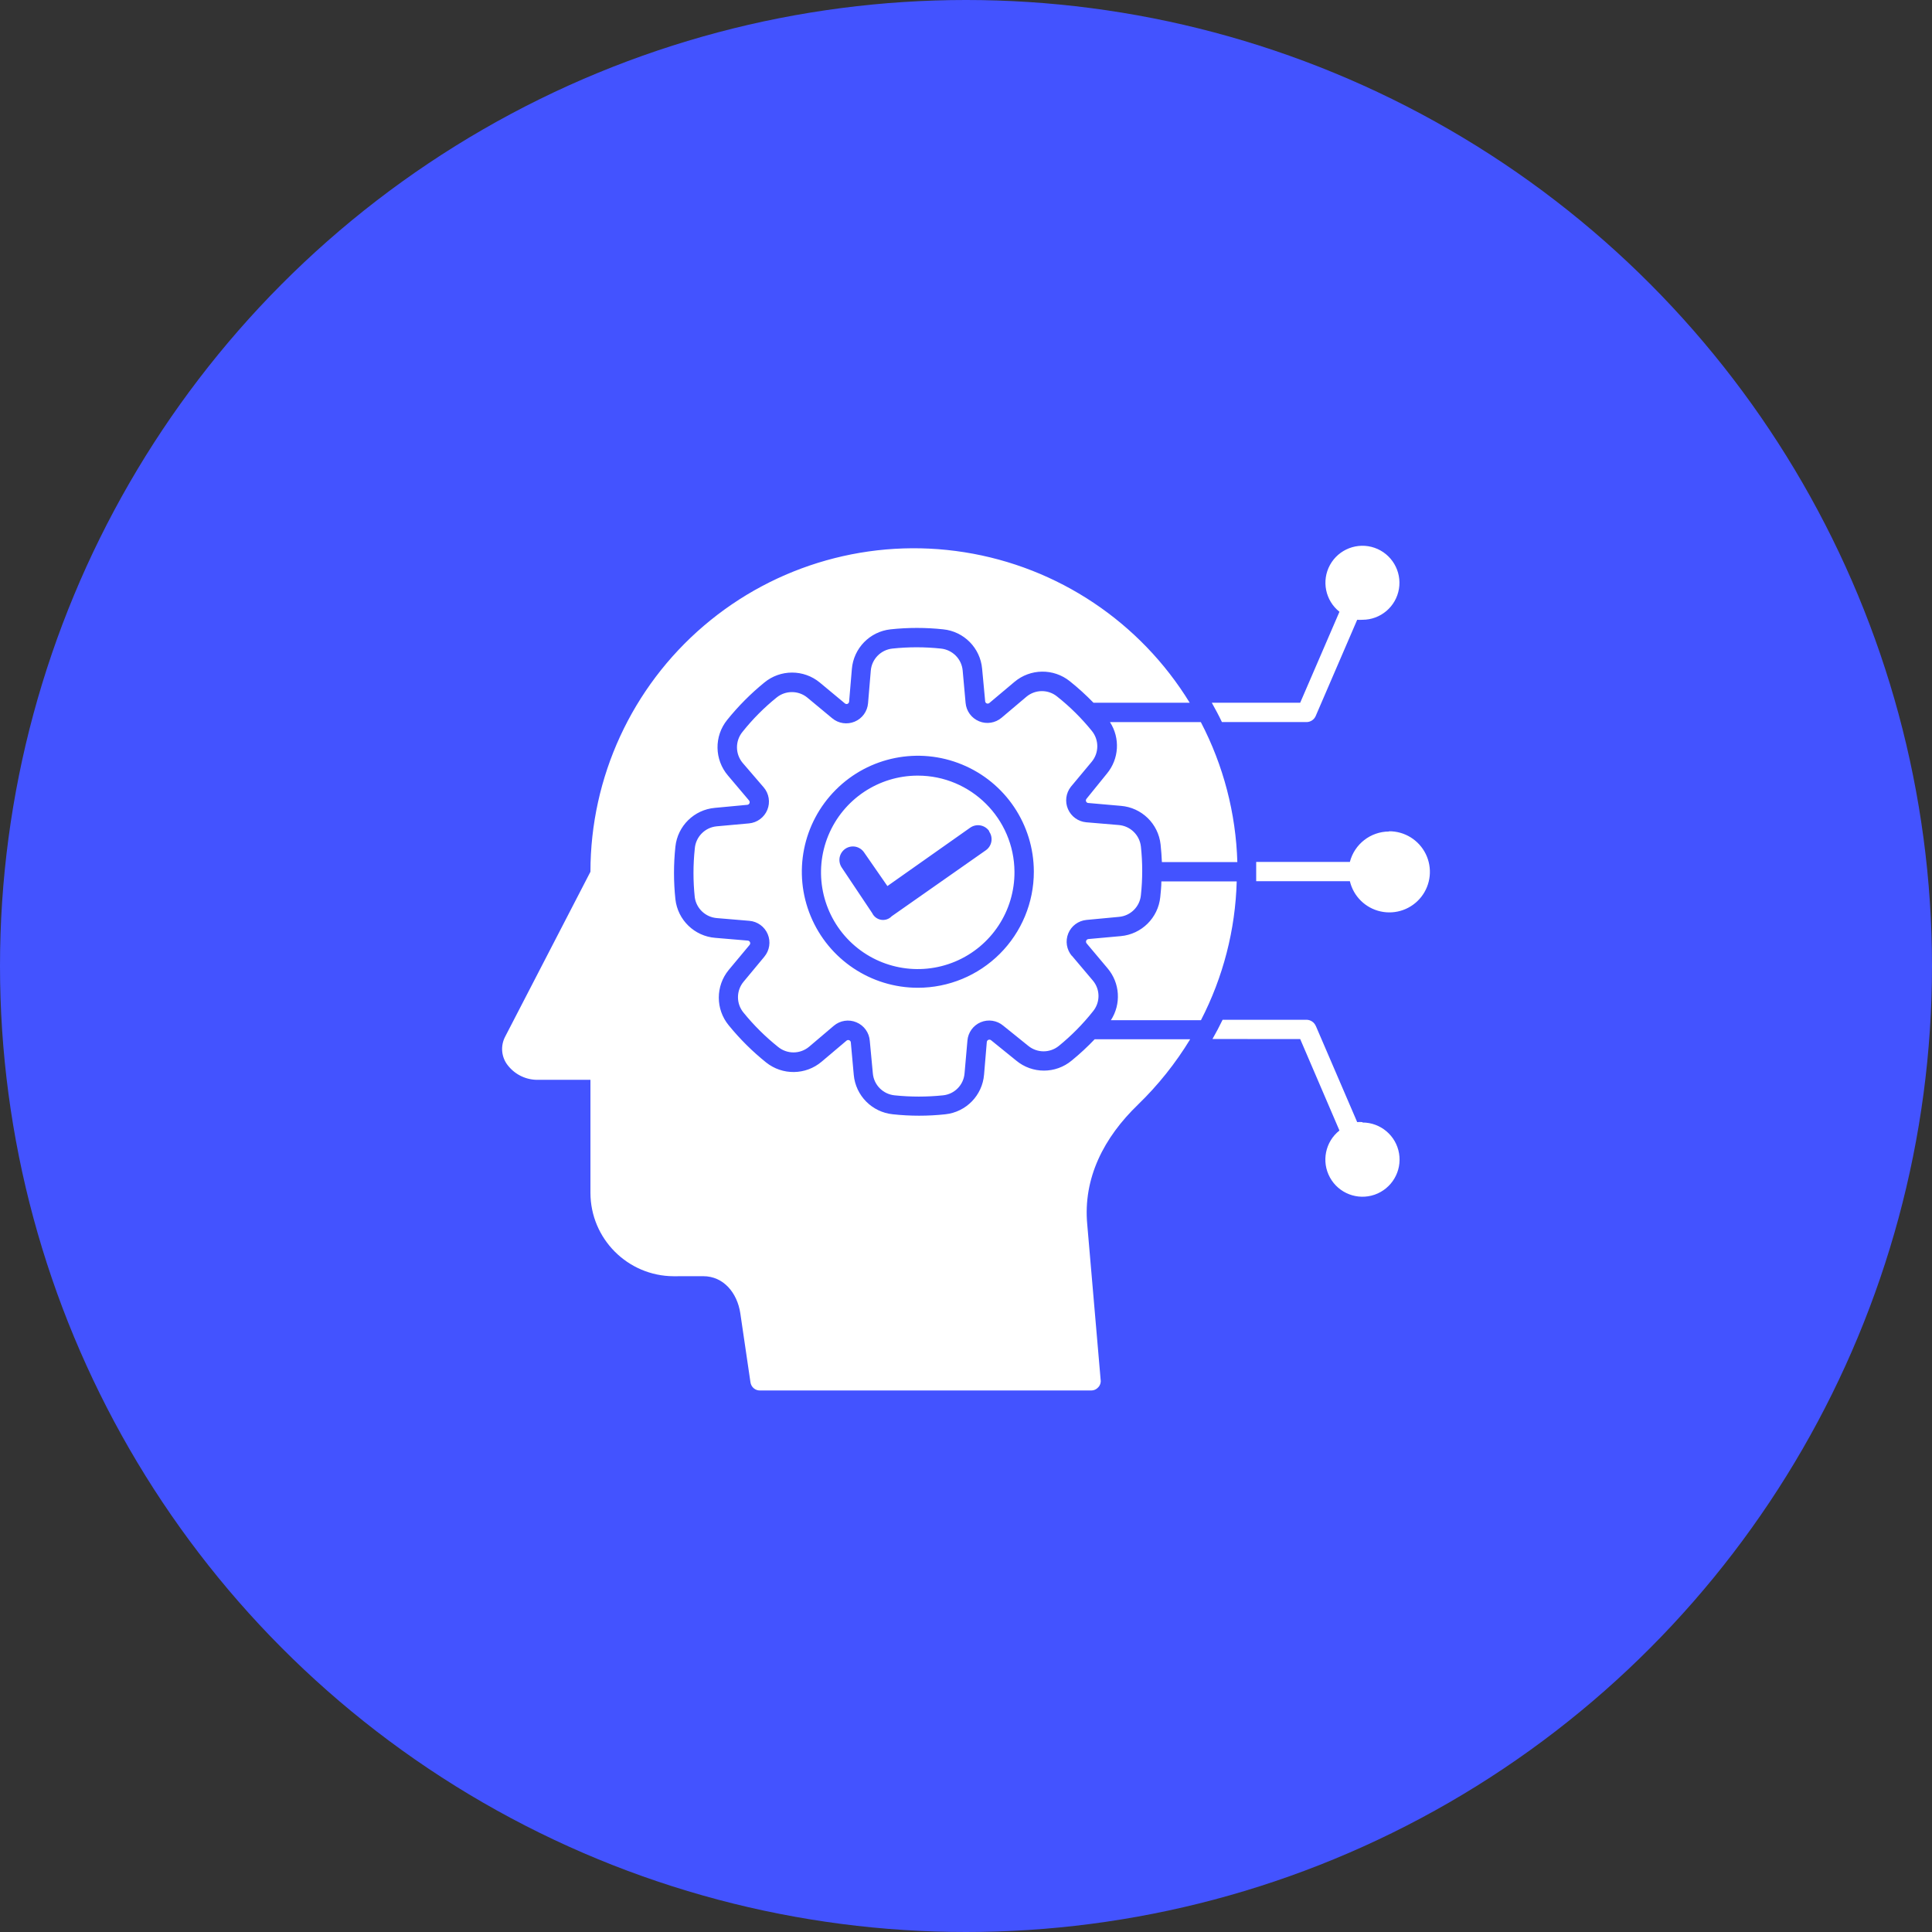
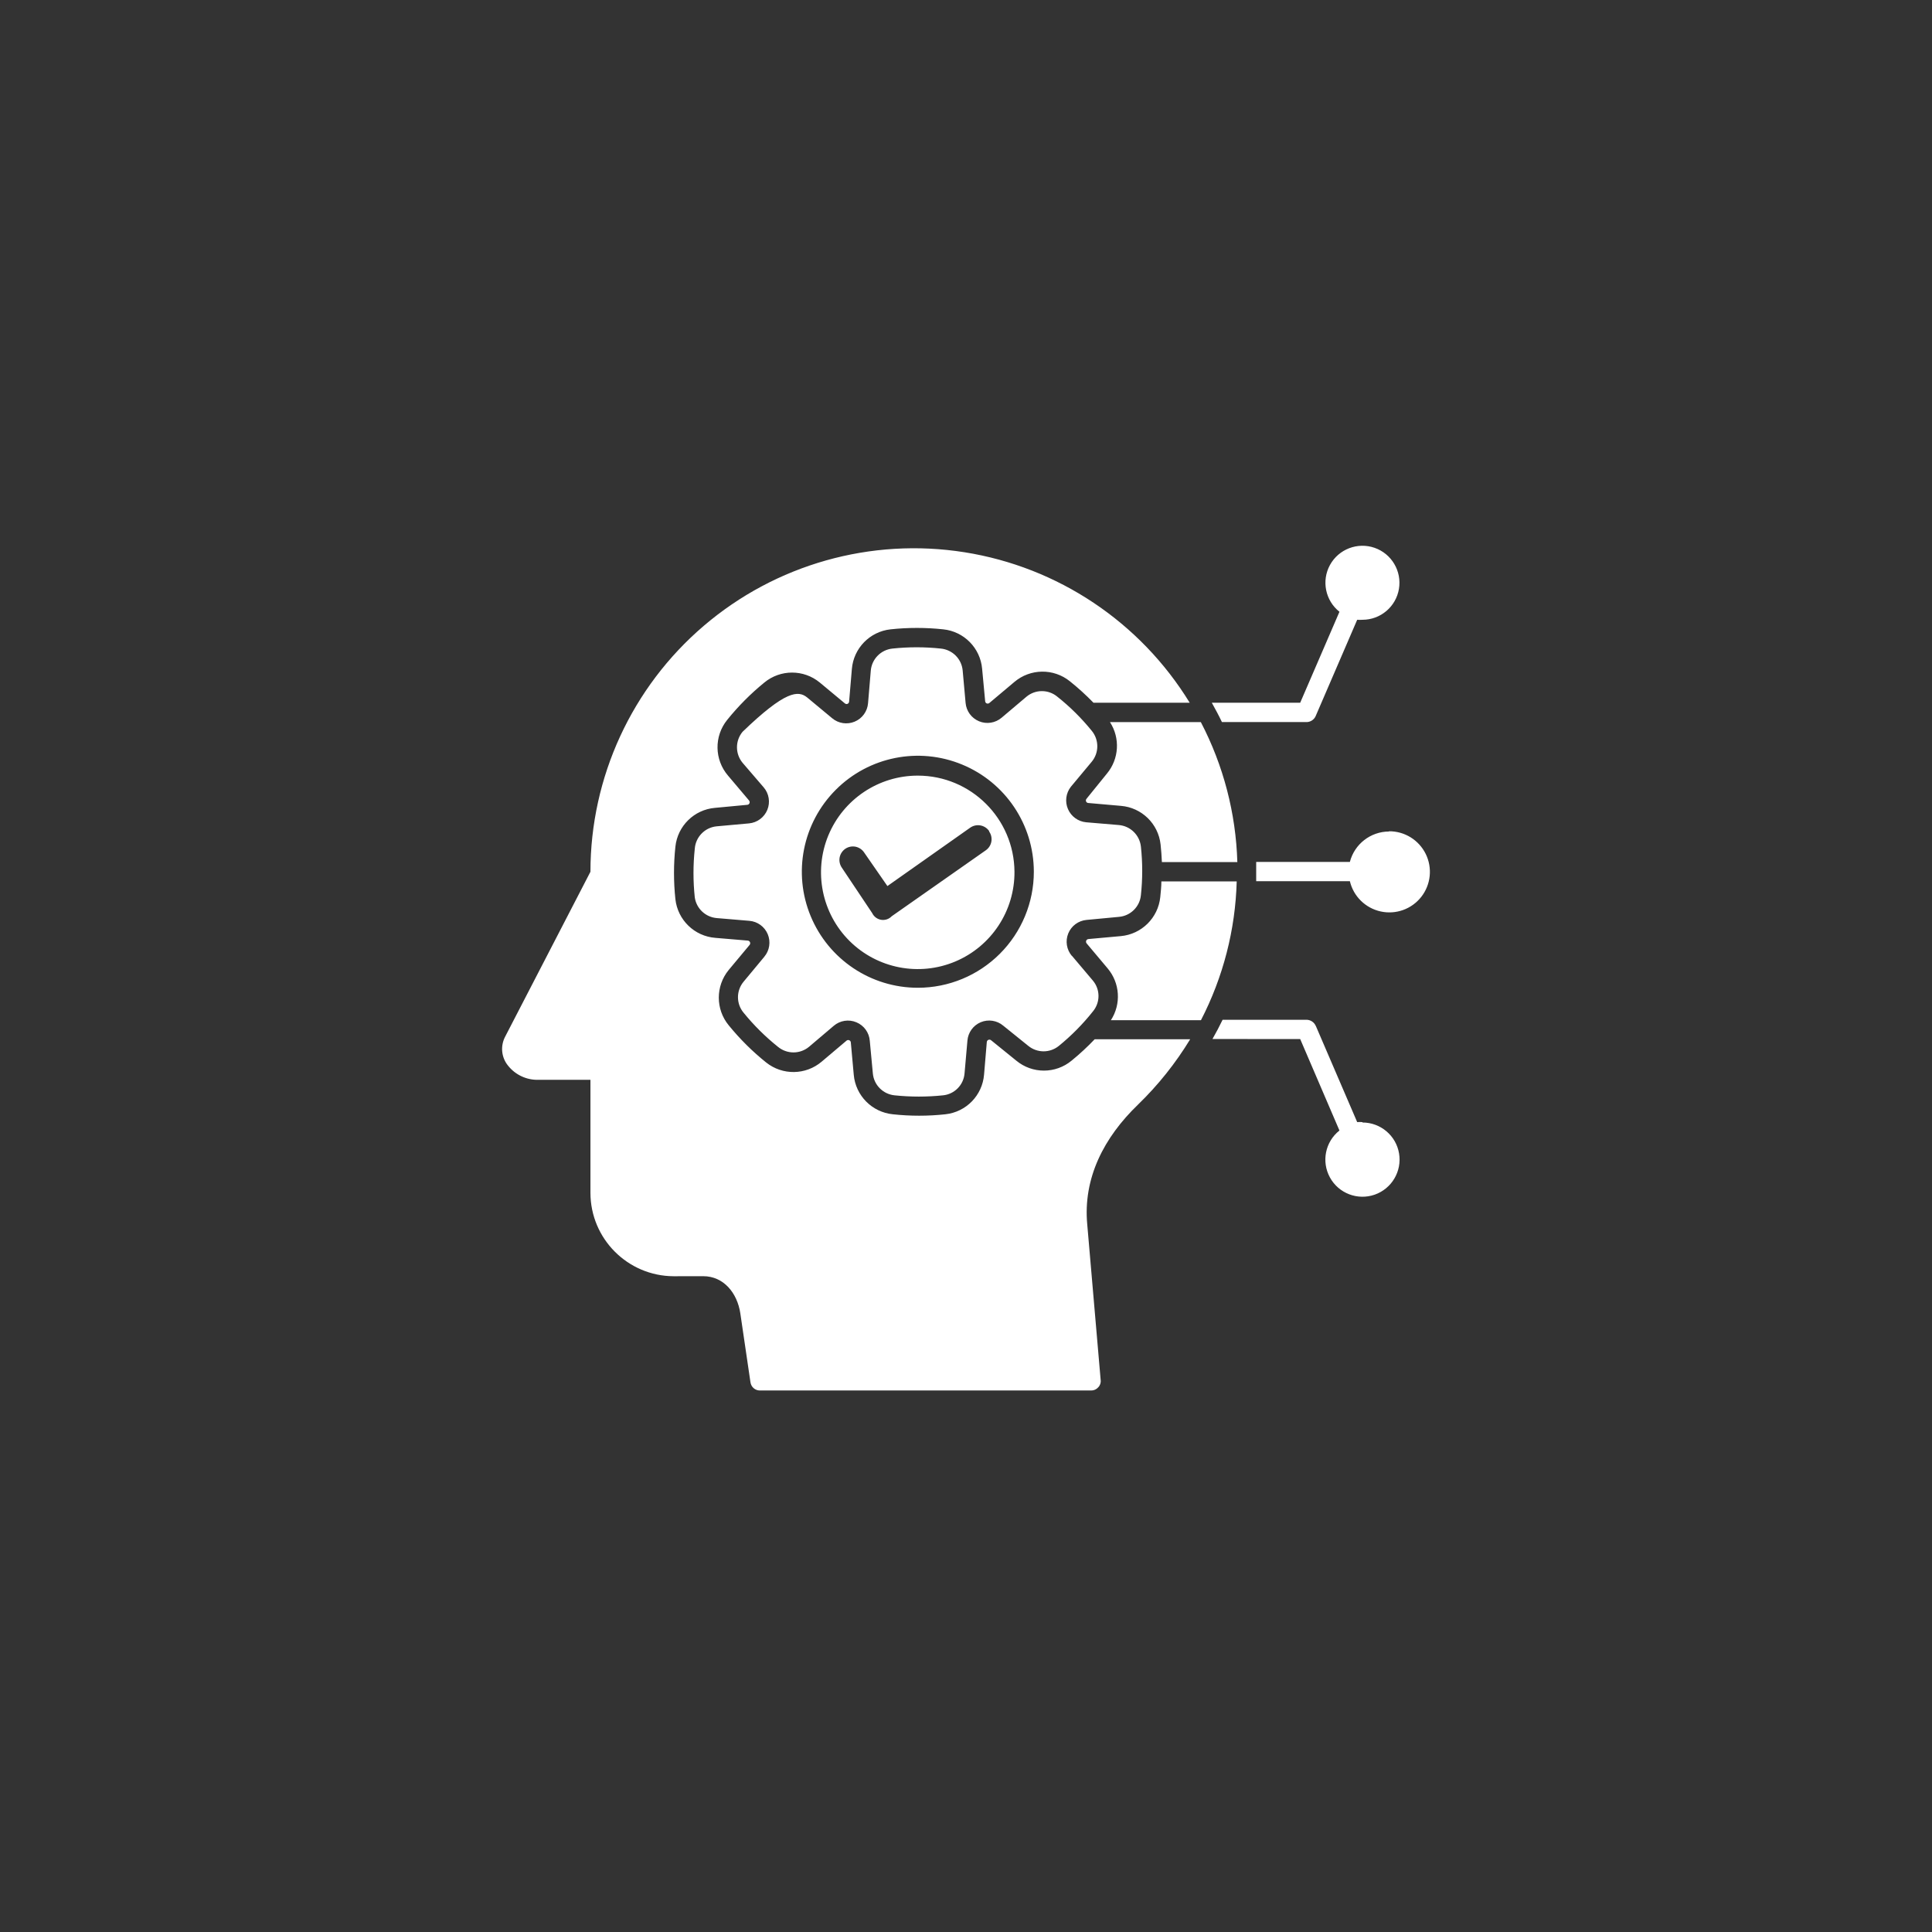
<svg xmlns="http://www.w3.org/2000/svg" width="177" height="177" viewBox="0 0 177 177" fill="none">
  <rect x="0" y="0" width="177" height="177" fill="#333333" stroke="none" />
-   <circle cx="88.5" cy="88.5" r="88.5" fill="#4353FF" />
-   <path fill-rule="evenodd" clip-rule="evenodd" d="M100.289 95.211H109.041H109.038C107.706 97.403 106.098 99.417 104.255 101.202C101.153 104.192 99.2 107.919 99.611 112.212L100.837 126.432C100.87 126.679 100.786 126.926 100.612 127.1C100.449 127.289 100.213 127.394 99.962 127.39H69.624C69.185 127.394 68.811 127.071 68.753 126.636L67.824 120.318C67.545 118.46 66.3 116.918 64.424 116.918L61.71 116.922C57.501 116.9 54.097 113.485 54.093 109.276V98.927H49.336C48.255 98.96 47.224 98.481 46.549 97.635C45.925 96.877 45.824 95.817 46.292 94.95L54.093 79.866C54.093 71.198 57.889 62.961 64.479 57.333C71.072 51.701 79.798 49.237 88.362 50.594C96.926 51.951 104.462 56.988 108.994 64.379H100.177C99.498 63.679 98.776 63.022 98.014 62.413C96.523 61.215 94.393 61.241 92.931 62.478L90.645 64.401L90.648 64.398C90.579 64.459 90.485 64.477 90.401 64.445C90.318 64.412 90.26 64.332 90.256 64.242L89.977 61.27C89.81 59.365 88.311 57.848 86.41 57.656C84.81 57.485 83.192 57.485 81.591 57.656C79.686 57.862 78.199 59.39 78.043 61.295L77.792 64.267V64.271C77.788 64.361 77.734 64.445 77.651 64.481C77.567 64.517 77.469 64.499 77.4 64.438L75.107 62.532C73.63 61.313 71.5 61.313 70.023 62.532C68.775 63.549 67.636 64.695 66.623 65.951C65.411 67.449 65.444 69.597 66.699 71.06L68.623 73.335C68.681 73.404 68.699 73.502 68.662 73.589C68.626 73.672 68.546 73.73 68.456 73.734L65.491 74.013C63.593 74.18 62.08 75.668 61.877 77.562C61.706 79.166 61.706 80.781 61.877 82.385C62.091 84.29 63.626 85.774 65.538 85.922L68.51 86.173C68.597 86.18 68.677 86.238 68.71 86.318C68.746 86.401 68.731 86.492 68.677 86.565L66.765 88.858C65.549 90.335 65.549 92.465 66.765 93.938C67.784 95.19 68.931 96.329 70.19 97.338C71.685 98.532 73.815 98.503 75.274 97.266L77.549 95.343C77.618 95.281 77.712 95.266 77.796 95.299C77.883 95.332 77.941 95.411 77.948 95.499L78.217 98.47V98.474C78.391 100.379 79.889 101.892 81.794 102.084C83.398 102.259 85.013 102.259 86.617 102.084C88.515 101.878 90.002 100.35 90.155 98.445L90.405 95.473C90.412 95.379 90.467 95.299 90.554 95.263C90.637 95.23 90.735 95.245 90.804 95.306L93.098 97.164C94.571 98.391 96.708 98.391 98.181 97.164C98.925 96.558 99.629 95.904 100.289 95.211ZM98.199 87.558L100.122 89.834C100.811 90.65 100.811 91.847 100.122 92.667C99.2 93.829 98.152 94.888 97.001 95.824C96.189 96.481 95.027 96.481 94.215 95.824L91.91 93.966C91.337 93.484 90.542 93.361 89.849 93.651C89.16 93.941 88.688 94.594 88.63 95.342L88.369 98.314C88.293 99.384 87.458 100.244 86.391 100.349C84.918 100.502 83.434 100.502 81.961 100.349C80.898 100.244 80.056 99.398 79.965 98.332L79.686 95.36C79.631 94.605 79.156 93.948 78.459 93.658C77.766 93.364 76.964 93.487 76.387 93.977L74.112 95.908C73.288 96.586 72.102 96.586 71.278 95.908C70.117 94.979 69.058 93.93 68.121 92.776C67.439 91.956 67.439 90.766 68.121 89.942L70.026 87.649H70.023C70.505 87.076 70.625 86.277 70.338 85.588C70.048 84.895 69.399 84.423 68.651 84.361L65.679 84.111H65.676C64.638 84.028 63.796 83.237 63.651 82.206C63.495 80.729 63.495 79.241 63.651 77.765C63.727 76.683 64.569 75.812 65.65 75.704L68.622 75.435C69.366 75.366 70.015 74.887 70.299 74.194C70.582 73.501 70.454 72.706 69.968 72.137L68.027 69.88C67.349 69.056 67.349 67.869 68.027 67.046C68.952 65.885 70.001 64.829 71.159 63.896C71.971 63.243 73.132 63.243 73.945 63.896L76.239 65.801C76.812 66.284 77.61 66.403 78.3 66.113C78.993 65.827 79.465 65.173 79.526 64.426L79.776 61.454C79.86 60.387 80.695 59.531 81.758 59.419C83.231 59.262 84.722 59.262 86.195 59.419C87.259 59.524 88.097 60.365 88.195 61.425L88.463 64.397C88.529 65.148 89.004 65.794 89.701 66.081C90.394 66.367 91.188 66.24 91.762 65.754L94.037 63.831C94.857 63.145 96.051 63.145 96.871 63.831C98.032 64.753 99.088 65.801 100.02 66.951C100.699 67.775 100.699 68.965 100.02 69.785L98.108 72.079L98.105 72.082C97.651 72.663 97.549 73.447 97.843 74.125C98.137 74.804 98.779 75.268 99.516 75.334L102.488 75.584H102.491C103.555 75.671 104.407 76.498 104.524 77.562C104.683 79.038 104.683 80.526 104.524 82.003C104.426 83.066 103.576 83.908 102.51 83.999L99.545 84.278C98.798 84.347 98.152 84.822 97.869 85.515C97.586 86.212 97.713 87.003 98.199 87.576L98.199 87.558ZM94.715 79.848C94.708 75.551 92.114 71.68 88.14 70.043C84.171 68.403 79.602 69.317 76.569 72.358C73.532 75.399 72.624 79.967 74.272 83.937C75.919 87.906 79.791 90.494 84.087 90.494C86.906 90.494 89.61 89.373 91.602 87.38C93.594 85.388 94.715 82.685 94.715 79.866L94.715 79.848ZM92.941 79.848C92.97 83.44 90.829 86.695 87.52 88.088C84.211 89.481 80.386 88.741 77.835 86.212C75.288 83.679 74.518 79.862 75.886 76.542C77.258 73.222 80.495 71.056 84.087 71.059C88.957 71.063 92.908 74.996 92.941 79.866L92.941 79.848ZM90.619 76.132C90.223 75.569 89.454 75.435 88.891 75.823L81.3 81.176L79.174 78.109C78.993 77.834 78.71 77.641 78.387 77.572C78.064 77.507 77.726 77.572 77.45 77.757C77.178 77.942 76.986 78.229 76.924 78.552C76.863 78.875 76.935 79.213 77.12 79.485L79.907 83.654C80.063 83.981 80.368 84.209 80.723 84.267C81.079 84.325 81.442 84.206 81.692 83.944L90.321 77.895C90.876 77.504 91.011 76.734 90.619 76.179L90.619 76.132ZM124.822 102.802C124.662 102.788 124.499 102.788 124.339 102.802L120.551 93.996H120.547C120.406 93.662 120.083 93.44 119.72 93.426H112.009C111.722 94.021 111.407 94.616 111.08 95.189L119.117 95.193L122.713 103.571C121.411 104.602 121.044 106.42 121.843 107.875C122.641 109.33 124.372 109.994 125.939 109.45C127.507 108.902 128.45 107.305 128.174 105.669C127.899 104.036 126.48 102.838 124.822 102.838L124.822 102.802ZM119.72 66.153C120.072 66.142 120.384 65.932 120.529 65.616L124.339 56.781C124.499 56.792 124.662 56.792 124.822 56.781C126.476 56.781 127.888 55.587 128.164 53.954C128.436 52.325 127.496 50.732 125.932 50.188C124.372 49.647 122.645 50.307 121.846 51.759C121.052 53.206 121.418 55.021 122.714 56.048L119.118 64.379H111.018C111.345 64.963 111.661 65.551 111.947 66.153L119.72 66.153ZM127.253 76.175L127.256 76.179C125.566 76.183 124.092 77.329 123.668 78.966H115.086V80.729H123.668C123.998 82.119 125.094 83.197 126.487 83.502C127.881 83.81 129.328 83.291 130.21 82.166C131.088 81.045 131.248 79.517 130.62 78.237C129.989 76.956 128.683 76.147 127.256 76.157L127.253 76.175ZM106.399 80.748C106.399 81.23 106.345 81.677 106.298 82.188C106.102 84.09 104.589 85.588 102.684 85.762L99.712 86.031V86.034C99.621 86.042 99.545 86.1 99.512 86.183C99.48 86.27 99.494 86.365 99.556 86.434L101.468 88.709C102.608 90.051 102.735 91.985 101.773 93.466H110.024C112.06 89.525 113.181 85.178 113.301 80.748L106.399 80.748ZM101.403 70.882L99.545 73.175V73.178C99.483 73.244 99.465 73.342 99.501 73.425C99.538 73.512 99.621 73.567 99.712 73.567L102.684 73.828C104.592 73.98 106.12 75.465 106.327 77.366C106.381 77.903 106.428 78.444 106.447 78.981H113.359V78.984C113.228 74.51 112.085 70.123 110.013 66.154H101.689C102.64 67.624 102.524 69.539 101.403 70.882Z" fill="white" />
+   <path fill-rule="evenodd" clip-rule="evenodd" d="M100.289 95.211H109.041H109.038C107.706 97.403 106.098 99.417 104.255 101.202C101.153 104.192 99.2 107.919 99.611 112.212L100.837 126.432C100.87 126.679 100.786 126.926 100.612 127.1C100.449 127.289 100.213 127.394 99.962 127.39H69.624C69.185 127.394 68.811 127.071 68.753 126.636L67.824 120.318C67.545 118.46 66.3 116.918 64.424 116.918L61.71 116.922C57.501 116.9 54.097 113.485 54.093 109.276V98.927H49.336C48.255 98.96 47.224 98.481 46.549 97.635C45.925 96.877 45.824 95.817 46.292 94.95L54.093 79.866C54.093 71.198 57.889 62.961 64.479 57.333C71.072 51.701 79.798 49.237 88.362 50.594C96.926 51.951 104.462 56.988 108.994 64.379H100.177C99.498 63.679 98.776 63.022 98.014 62.413C96.523 61.215 94.393 61.241 92.931 62.478L90.645 64.401L90.648 64.398C90.579 64.459 90.485 64.477 90.401 64.445C90.318 64.412 90.26 64.332 90.256 64.242L89.977 61.27C89.81 59.365 88.311 57.848 86.41 57.656C84.81 57.485 83.192 57.485 81.591 57.656C79.686 57.862 78.199 59.39 78.043 61.295L77.792 64.267V64.271C77.788 64.361 77.734 64.445 77.651 64.481C77.567 64.517 77.469 64.499 77.4 64.438L75.107 62.532C73.63 61.313 71.5 61.313 70.023 62.532C68.775 63.549 67.636 64.695 66.623 65.951C65.411 67.449 65.444 69.597 66.699 71.06L68.623 73.335C68.681 73.404 68.699 73.502 68.662 73.589C68.626 73.672 68.546 73.73 68.456 73.734L65.491 74.013C63.593 74.18 62.08 75.668 61.877 77.562C61.706 79.166 61.706 80.781 61.877 82.385C62.091 84.29 63.626 85.774 65.538 85.922L68.51 86.173C68.597 86.18 68.677 86.238 68.71 86.318C68.746 86.401 68.731 86.492 68.677 86.565L66.765 88.858C65.549 90.335 65.549 92.465 66.765 93.938C67.784 95.19 68.931 96.329 70.19 97.338C71.685 98.532 73.815 98.503 75.274 97.266L77.549 95.343C77.618 95.281 77.712 95.266 77.796 95.299C77.883 95.332 77.941 95.411 77.948 95.499L78.217 98.47V98.474C78.391 100.379 79.889 101.892 81.794 102.084C83.398 102.259 85.013 102.259 86.617 102.084C88.515 101.878 90.002 100.35 90.155 98.445L90.405 95.473C90.412 95.379 90.467 95.299 90.554 95.263C90.637 95.23 90.735 95.245 90.804 95.306L93.098 97.164C94.571 98.391 96.708 98.391 98.181 97.164C98.925 96.558 99.629 95.904 100.289 95.211ZM98.199 87.558L100.122 89.834C100.811 90.65 100.811 91.847 100.122 92.667C99.2 93.829 98.152 94.888 97.001 95.824C96.189 96.481 95.027 96.481 94.215 95.824L91.91 93.966C91.337 93.484 90.542 93.361 89.849 93.651C89.16 93.941 88.688 94.594 88.63 95.342L88.369 98.314C88.293 99.384 87.458 100.244 86.391 100.349C84.918 100.502 83.434 100.502 81.961 100.349C80.898 100.244 80.056 99.398 79.965 98.332L79.686 95.36C79.631 94.605 79.156 93.948 78.459 93.658C77.766 93.364 76.964 93.487 76.387 93.977L74.112 95.908C73.288 96.586 72.102 96.586 71.278 95.908C70.117 94.979 69.058 93.93 68.121 92.776C67.439 91.956 67.439 90.766 68.121 89.942L70.026 87.649H70.023C70.505 87.076 70.625 86.277 70.338 85.588C70.048 84.895 69.399 84.423 68.651 84.361L65.679 84.111H65.676C64.638 84.028 63.796 83.237 63.651 82.206C63.495 80.729 63.495 79.241 63.651 77.765C63.727 76.683 64.569 75.812 65.65 75.704L68.622 75.435C69.366 75.366 70.015 74.887 70.299 74.194C70.582 73.501 70.454 72.706 69.968 72.137L68.027 69.88C67.349 69.056 67.349 67.869 68.027 67.046C71.971 63.243 73.132 63.243 73.945 63.896L76.239 65.801C76.812 66.284 77.61 66.403 78.3 66.113C78.993 65.827 79.465 65.173 79.526 64.426L79.776 61.454C79.86 60.387 80.695 59.531 81.758 59.419C83.231 59.262 84.722 59.262 86.195 59.419C87.259 59.524 88.097 60.365 88.195 61.425L88.463 64.397C88.529 65.148 89.004 65.794 89.701 66.081C90.394 66.367 91.188 66.24 91.762 65.754L94.037 63.831C94.857 63.145 96.051 63.145 96.871 63.831C98.032 64.753 99.088 65.801 100.02 66.951C100.699 67.775 100.699 68.965 100.02 69.785L98.108 72.079L98.105 72.082C97.651 72.663 97.549 73.447 97.843 74.125C98.137 74.804 98.779 75.268 99.516 75.334L102.488 75.584H102.491C103.555 75.671 104.407 76.498 104.524 77.562C104.683 79.038 104.683 80.526 104.524 82.003C104.426 83.066 103.576 83.908 102.51 83.999L99.545 84.278C98.798 84.347 98.152 84.822 97.869 85.515C97.586 86.212 97.713 87.003 98.199 87.576L98.199 87.558ZM94.715 79.848C94.708 75.551 92.114 71.68 88.14 70.043C84.171 68.403 79.602 69.317 76.569 72.358C73.532 75.399 72.624 79.967 74.272 83.937C75.919 87.906 79.791 90.494 84.087 90.494C86.906 90.494 89.61 89.373 91.602 87.38C93.594 85.388 94.715 82.685 94.715 79.866L94.715 79.848ZM92.941 79.848C92.97 83.44 90.829 86.695 87.52 88.088C84.211 89.481 80.386 88.741 77.835 86.212C75.288 83.679 74.518 79.862 75.886 76.542C77.258 73.222 80.495 71.056 84.087 71.059C88.957 71.063 92.908 74.996 92.941 79.866L92.941 79.848ZM90.619 76.132C90.223 75.569 89.454 75.435 88.891 75.823L81.3 81.176L79.174 78.109C78.993 77.834 78.71 77.641 78.387 77.572C78.064 77.507 77.726 77.572 77.45 77.757C77.178 77.942 76.986 78.229 76.924 78.552C76.863 78.875 76.935 79.213 77.12 79.485L79.907 83.654C80.063 83.981 80.368 84.209 80.723 84.267C81.079 84.325 81.442 84.206 81.692 83.944L90.321 77.895C90.876 77.504 91.011 76.734 90.619 76.179L90.619 76.132ZM124.822 102.802C124.662 102.788 124.499 102.788 124.339 102.802L120.551 93.996H120.547C120.406 93.662 120.083 93.44 119.72 93.426H112.009C111.722 94.021 111.407 94.616 111.08 95.189L119.117 95.193L122.713 103.571C121.411 104.602 121.044 106.42 121.843 107.875C122.641 109.33 124.372 109.994 125.939 109.45C127.507 108.902 128.45 107.305 128.174 105.669C127.899 104.036 126.48 102.838 124.822 102.838L124.822 102.802ZM119.72 66.153C120.072 66.142 120.384 65.932 120.529 65.616L124.339 56.781C124.499 56.792 124.662 56.792 124.822 56.781C126.476 56.781 127.888 55.587 128.164 53.954C128.436 52.325 127.496 50.732 125.932 50.188C124.372 49.647 122.645 50.307 121.846 51.759C121.052 53.206 121.418 55.021 122.714 56.048L119.118 64.379H111.018C111.345 64.963 111.661 65.551 111.947 66.153L119.72 66.153ZM127.253 76.175L127.256 76.179C125.566 76.183 124.092 77.329 123.668 78.966H115.086V80.729H123.668C123.998 82.119 125.094 83.197 126.487 83.502C127.881 83.81 129.328 83.291 130.21 82.166C131.088 81.045 131.248 79.517 130.62 78.237C129.989 76.956 128.683 76.147 127.256 76.157L127.253 76.175ZM106.399 80.748C106.399 81.23 106.345 81.677 106.298 82.188C106.102 84.09 104.589 85.588 102.684 85.762L99.712 86.031V86.034C99.621 86.042 99.545 86.1 99.512 86.183C99.48 86.27 99.494 86.365 99.556 86.434L101.468 88.709C102.608 90.051 102.735 91.985 101.773 93.466H110.024C112.06 89.525 113.181 85.178 113.301 80.748L106.399 80.748ZM101.403 70.882L99.545 73.175V73.178C99.483 73.244 99.465 73.342 99.501 73.425C99.538 73.512 99.621 73.567 99.712 73.567L102.684 73.828C104.592 73.98 106.12 75.465 106.327 77.366C106.381 77.903 106.428 78.444 106.447 78.981H113.359V78.984C113.228 74.51 112.085 70.123 110.013 66.154H101.689C102.64 67.624 102.524 69.539 101.403 70.882Z" fill="white" />
</svg>